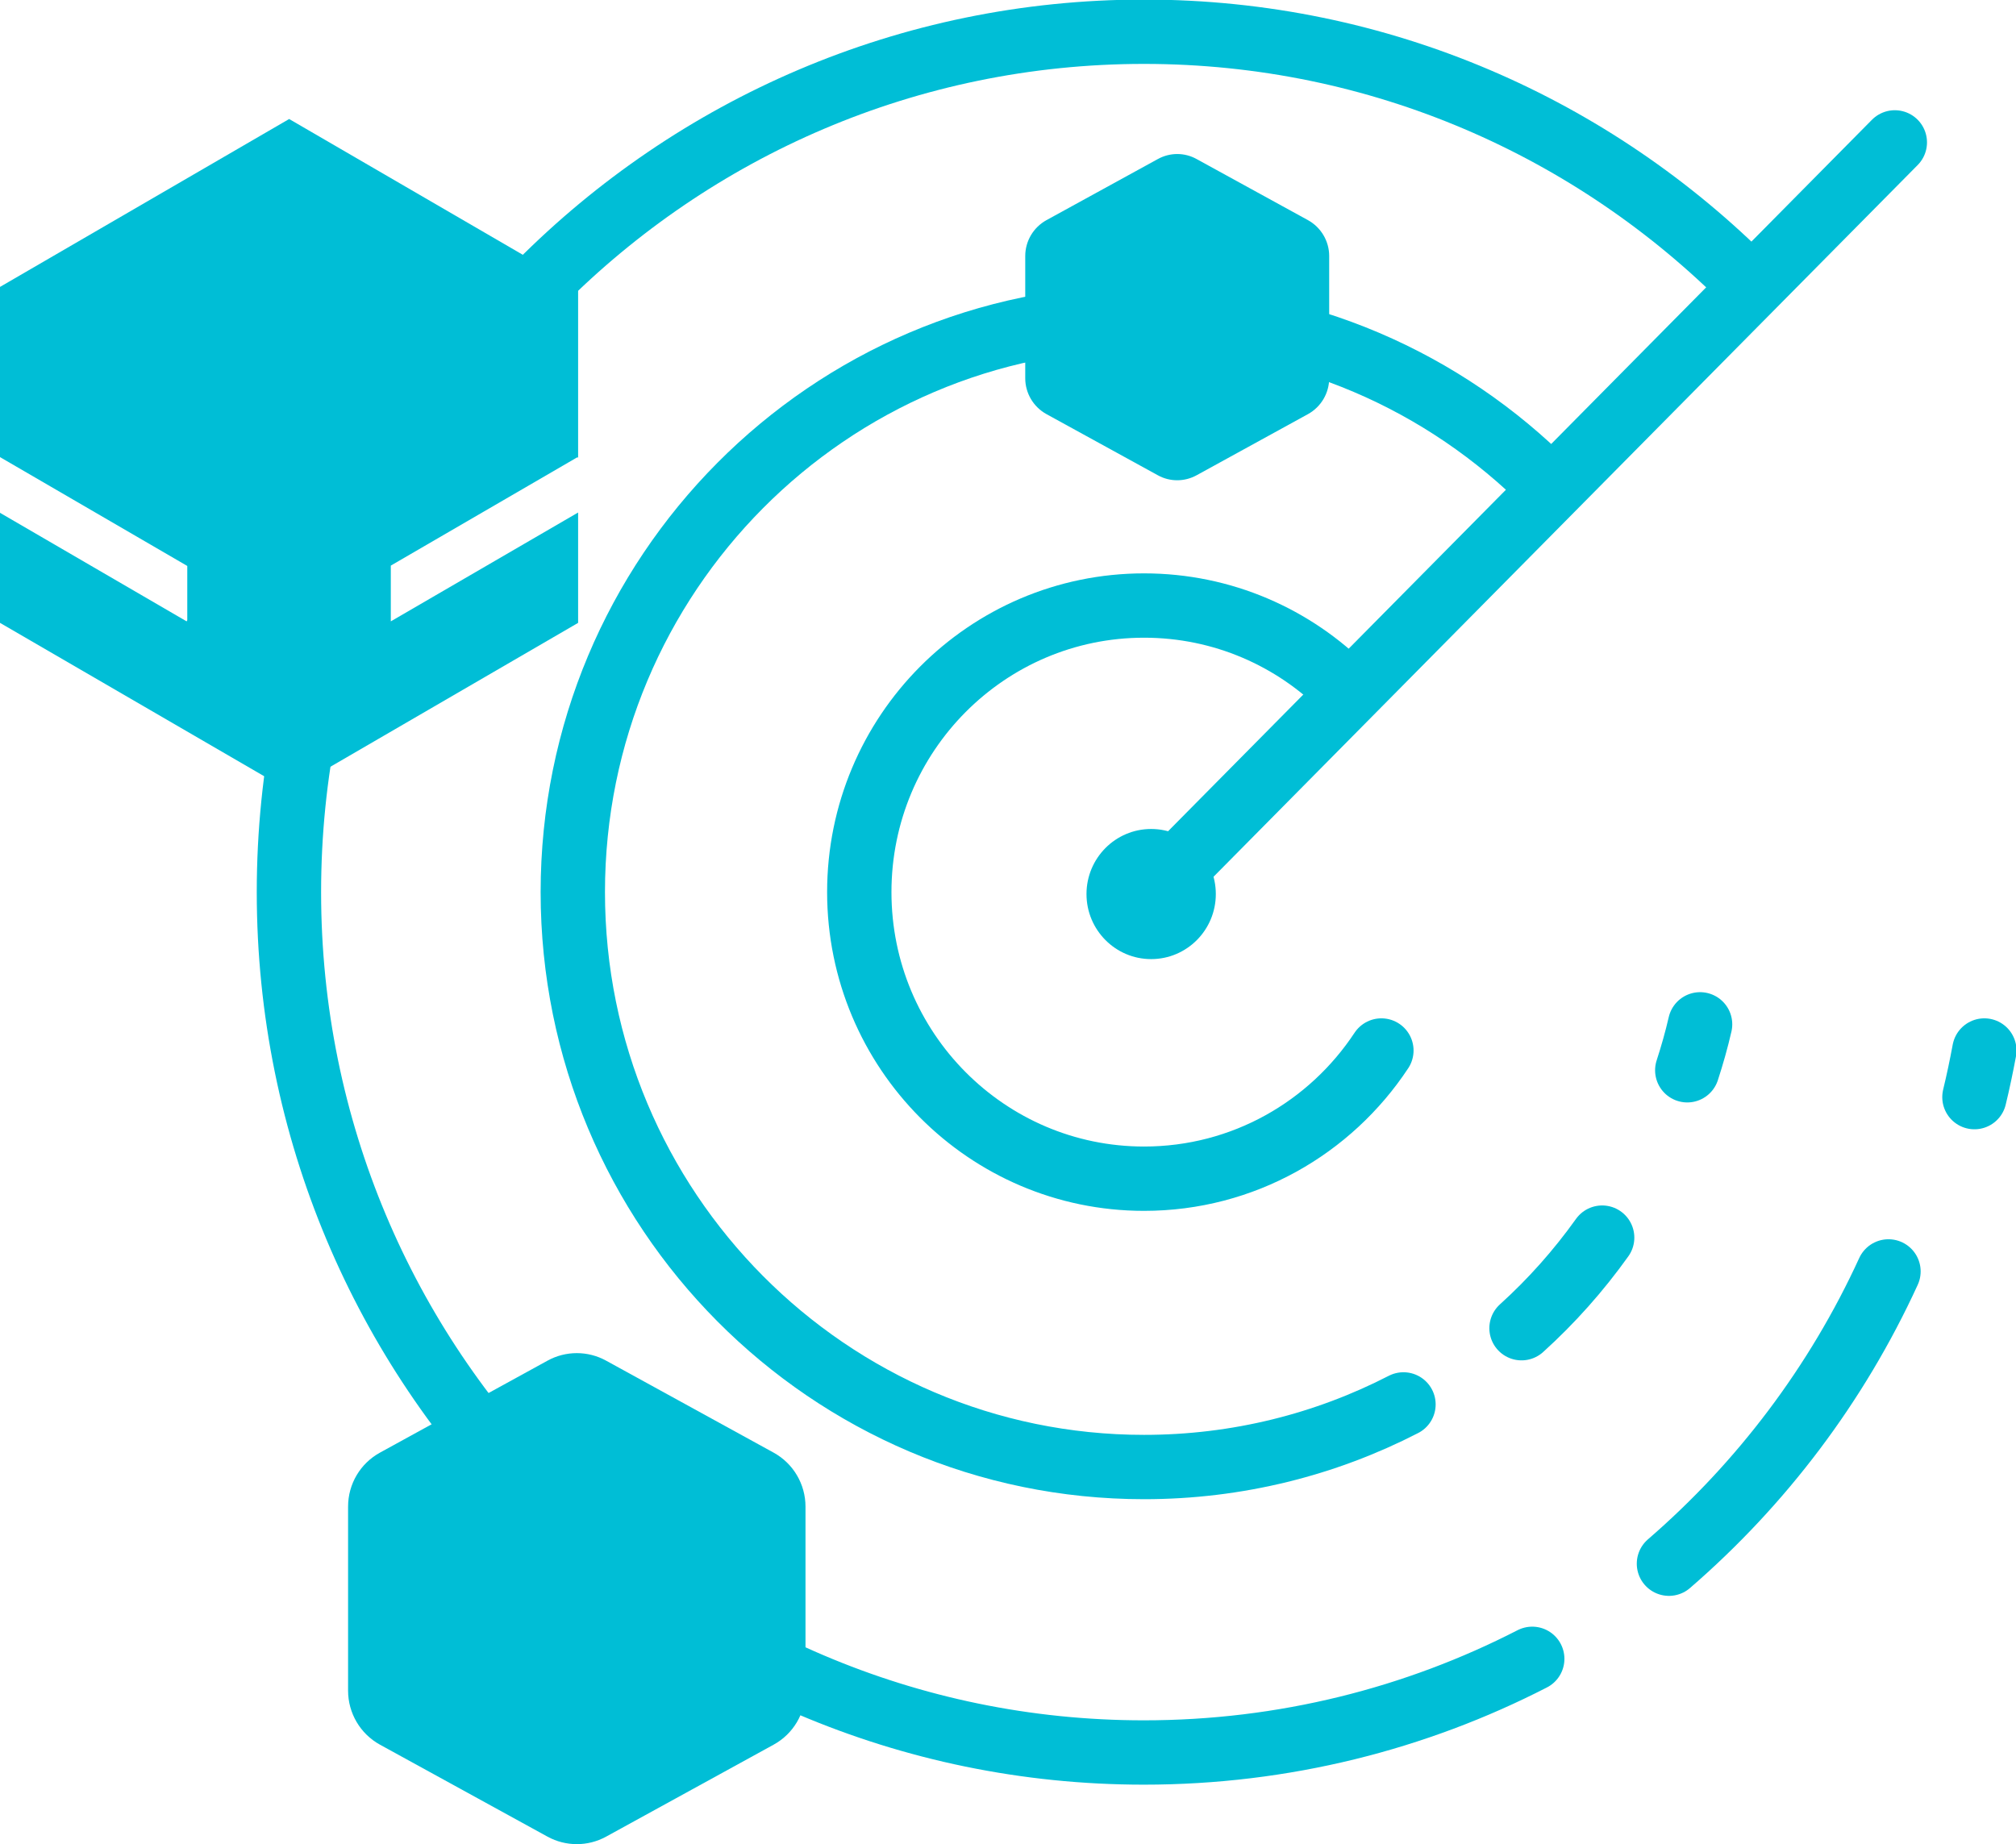
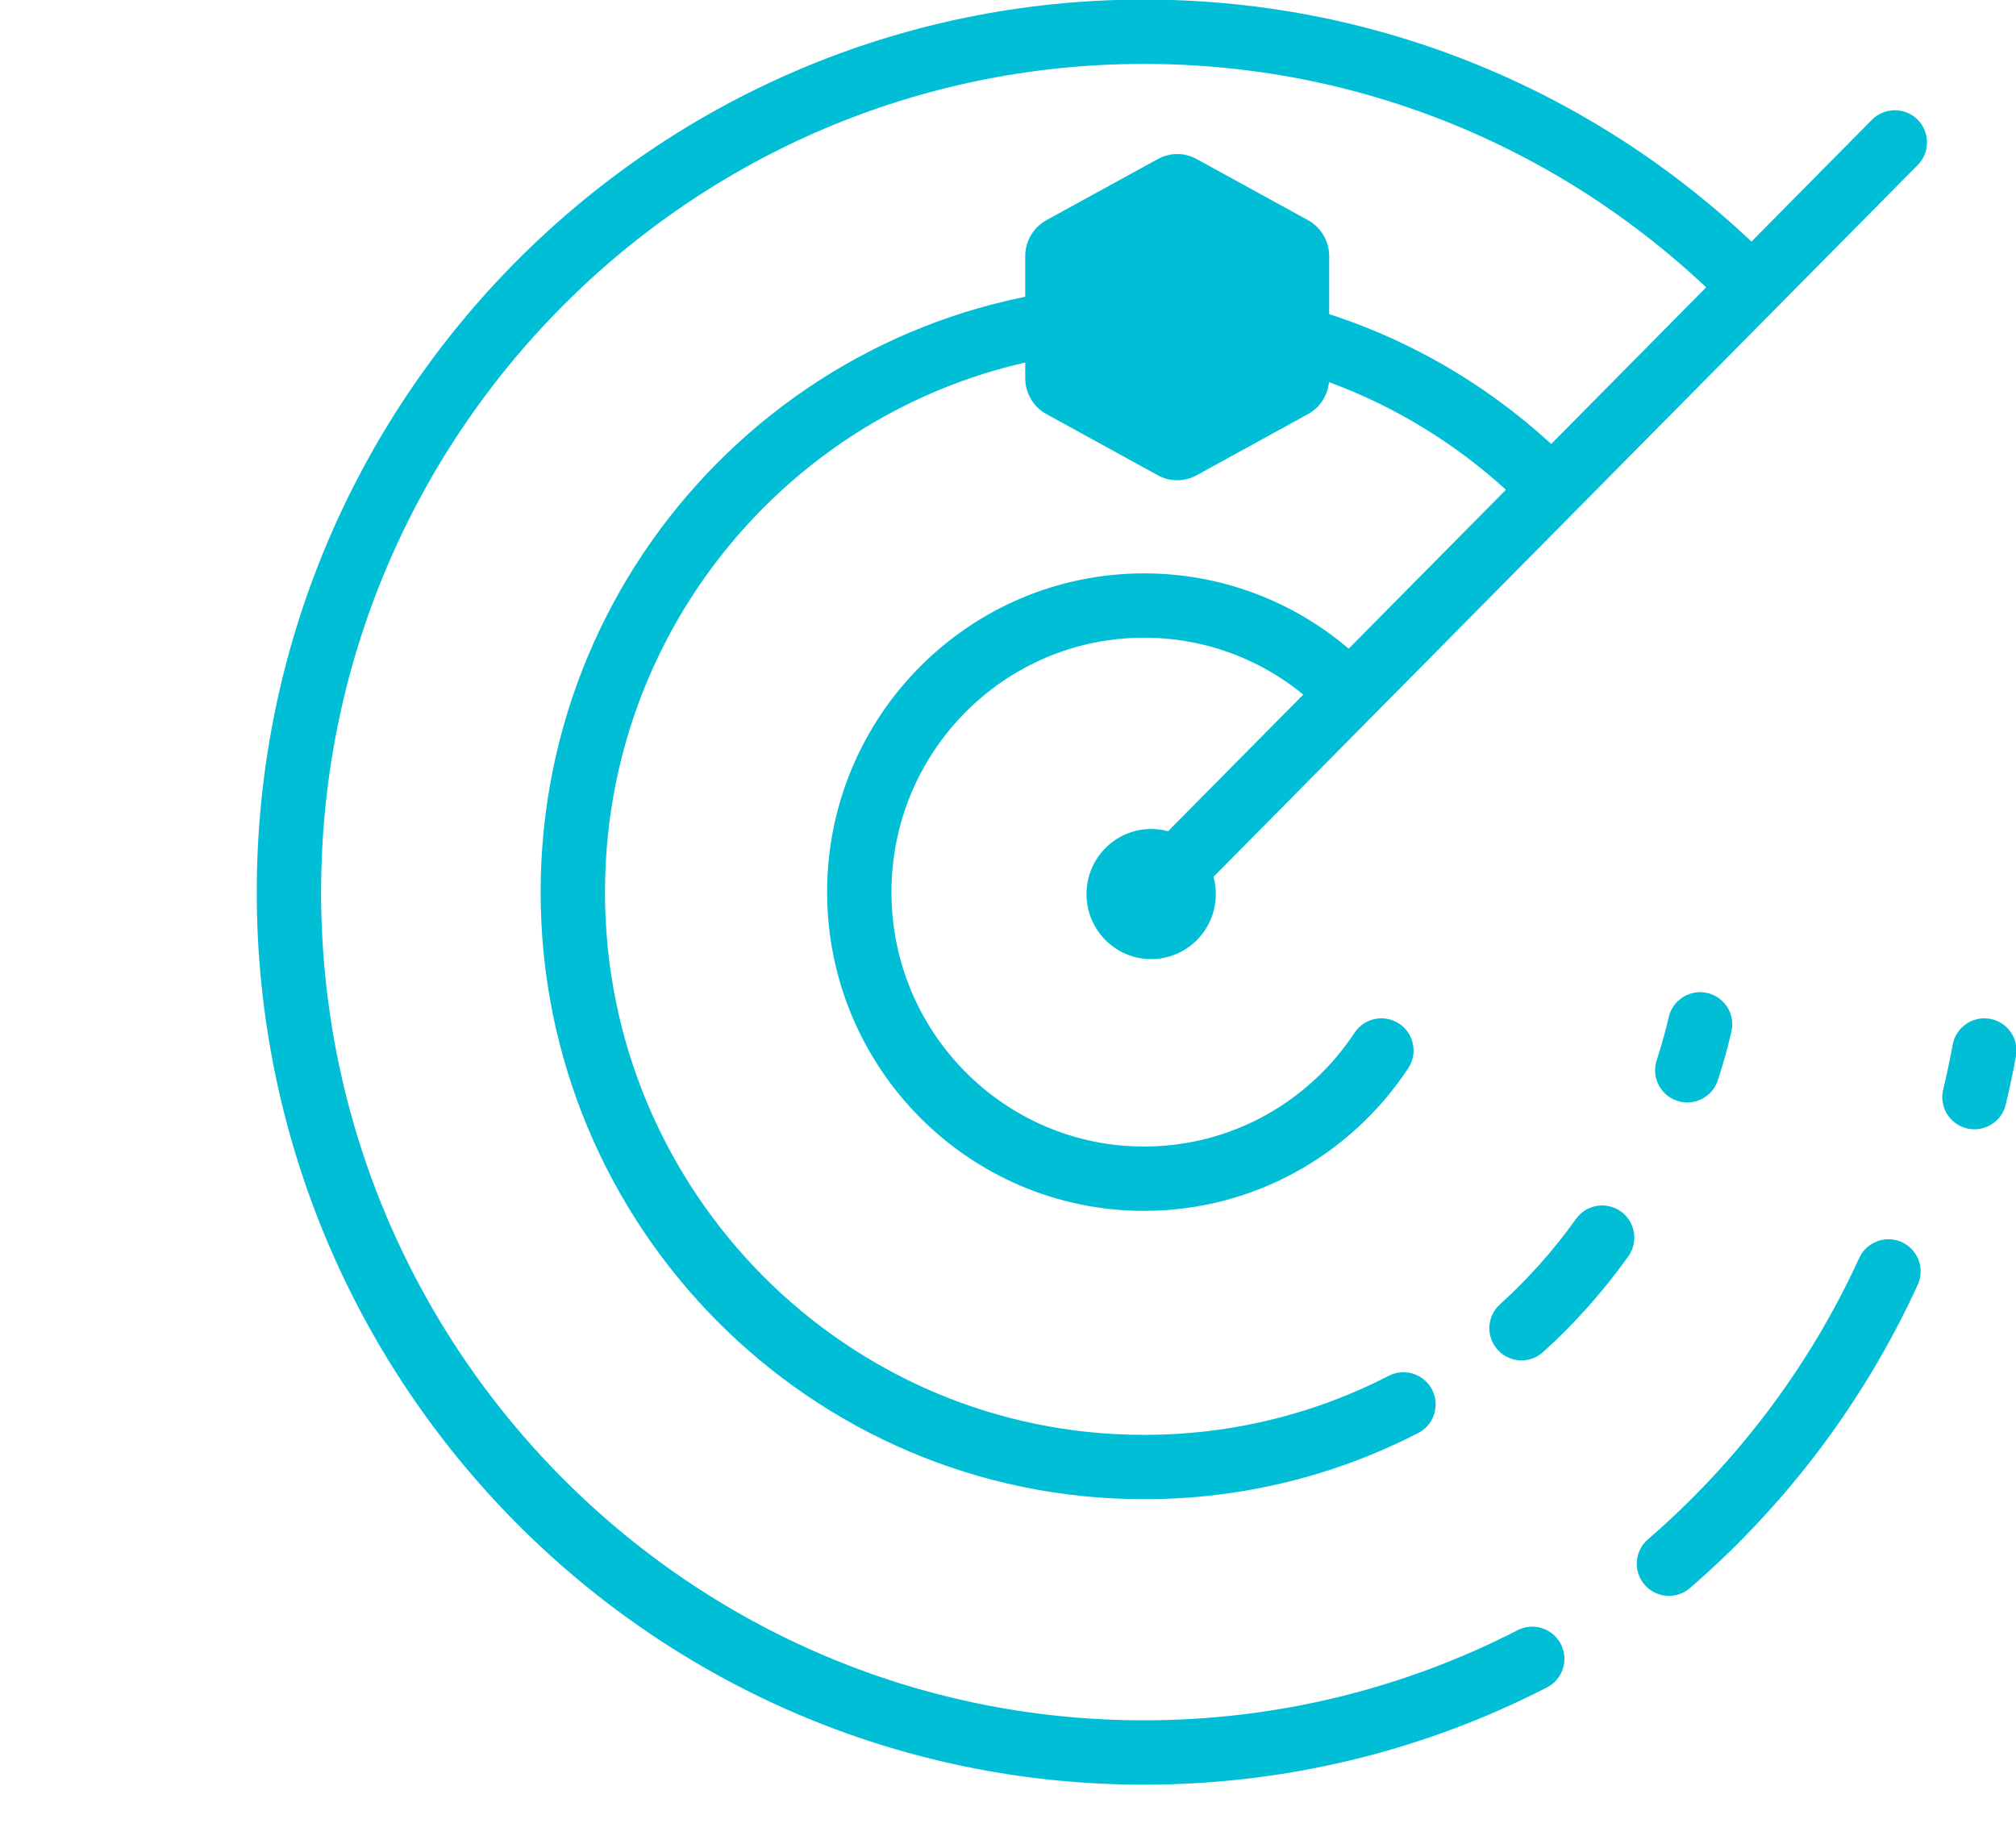
<svg xmlns="http://www.w3.org/2000/svg" width="47" height="43" viewBox="0 0 47 43" fill="none">
  <g clip-path="url(#clip0_4032_625)">
    <path d="M46.262 24.494C46.194 24.86 46.118 25.222 46.031 25.581" stroke="#00BED6" stroke-width="1.5" stroke-linecap="round" stroke-linejoin="round" />
    <path d="M44.027 29.645C42.821 32.278 41.064 34.597 38.909 36.46" stroke="#00BED6" stroke-width="1.5" stroke-linecap="round" stroke-linejoin="round" />
    <path d="M35.722 38.678C33.007 40.073 29.928 40.862 26.667 40.862C15.658 40.862 6.736 31.881 6.736 20.801C6.736 9.72 15.662 0.74 26.671 0.74C32.173 0.74 37.157 2.985 40.762 6.613" stroke="#00BED6" stroke-width="1.5" stroke-linecap="round" stroke-linejoin="round" />
    <path d="M39.635 23.884C39.552 24.246 39.45 24.605 39.336 24.955" stroke="#00BED6" stroke-width="1.5" stroke-linecap="round" stroke-linejoin="round" />
    <path d="M37.352 28.857C36.801 29.629 36.171 30.337 35.472 30.969" stroke="#00BED6" stroke-width="1.5" stroke-linecap="round" stroke-linejoin="round" />
    <path d="M32.72 32.746C30.906 33.68 28.85 34.206 26.672 34.206C19.318 34.206 13.354 28.203 13.354 20.801C13.354 13.398 19.318 7.395 26.672 7.395C30.349 7.395 33.678 8.897 36.09 11.321" stroke="#00BED6" stroke-width="1.5" stroke-linecap="round" stroke-linejoin="round" />
    <path d="M32.205 24.494C31.015 26.297 28.982 27.483 26.672 27.483C23.006 27.483 20.033 24.49 20.033 20.801C20.033 17.111 23.006 14.119 26.672 14.119C28.505 14.119 30.167 14.866 31.368 16.078" stroke="#00BED6" stroke-width="1.5" stroke-linecap="round" stroke-linejoin="round" />
    <path d="M26.837 22.363C27.67 22.363 28.345 21.684 28.345 20.846C28.345 20.009 27.67 19.329 26.837 19.329C26.005 19.329 25.33 20.009 25.33 20.846C25.33 21.684 26.005 22.363 26.837 22.363Z" fill="#00BED6" />
    <path d="M44.175 3.32L26.838 20.846" stroke="#00BED6" stroke-width="1.5" stroke-linecap="round" stroke-linejoin="round" />
    <path d="M23.902 5.969V8.82C23.902 9.167 24.092 9.487 24.395 9.655L26.992 11.081C27.273 11.237 27.614 11.237 27.898 11.081L30.495 9.655C30.798 9.487 30.988 9.167 30.988 8.82V5.969C30.988 5.622 30.798 5.302 30.495 5.134L27.898 3.709C27.617 3.552 27.276 3.552 26.992 3.709L24.395 5.134C24.092 5.302 23.902 5.622 23.902 5.969Z" fill="#00BED6" />
-     <path d="M8.115 35.129V39.421C8.115 39.943 8.399 40.427 8.857 40.679L12.766 42.825C13.19 43.057 13.705 43.057 14.129 42.825L18.037 40.679C18.495 40.427 18.779 39.947 18.779 39.421V35.129C18.779 34.607 18.495 34.123 18.037 33.871L14.129 31.725C13.705 31.492 13.19 31.492 12.766 31.725L8.857 33.871C8.399 34.123 8.115 34.603 8.115 35.129Z" fill="#00BED6" />
-     <path d="M6.741 2.775L0 6.69V10.658L4.366 13.196V14.462L4.351 14.488L0 11.957V14.523L6.741 18.437L13.478 14.523V11.95L9.111 14.488V13.188L13.466 10.658L13.478 10.684V6.69L6.741 2.775Z" fill="#00BED6" />
  </g>
  <defs>
    <clipPath id="clip0_4032_625">
      <rect width="47" height="43" fill="white" />
    </clipPath>
  </defs>
</svg>